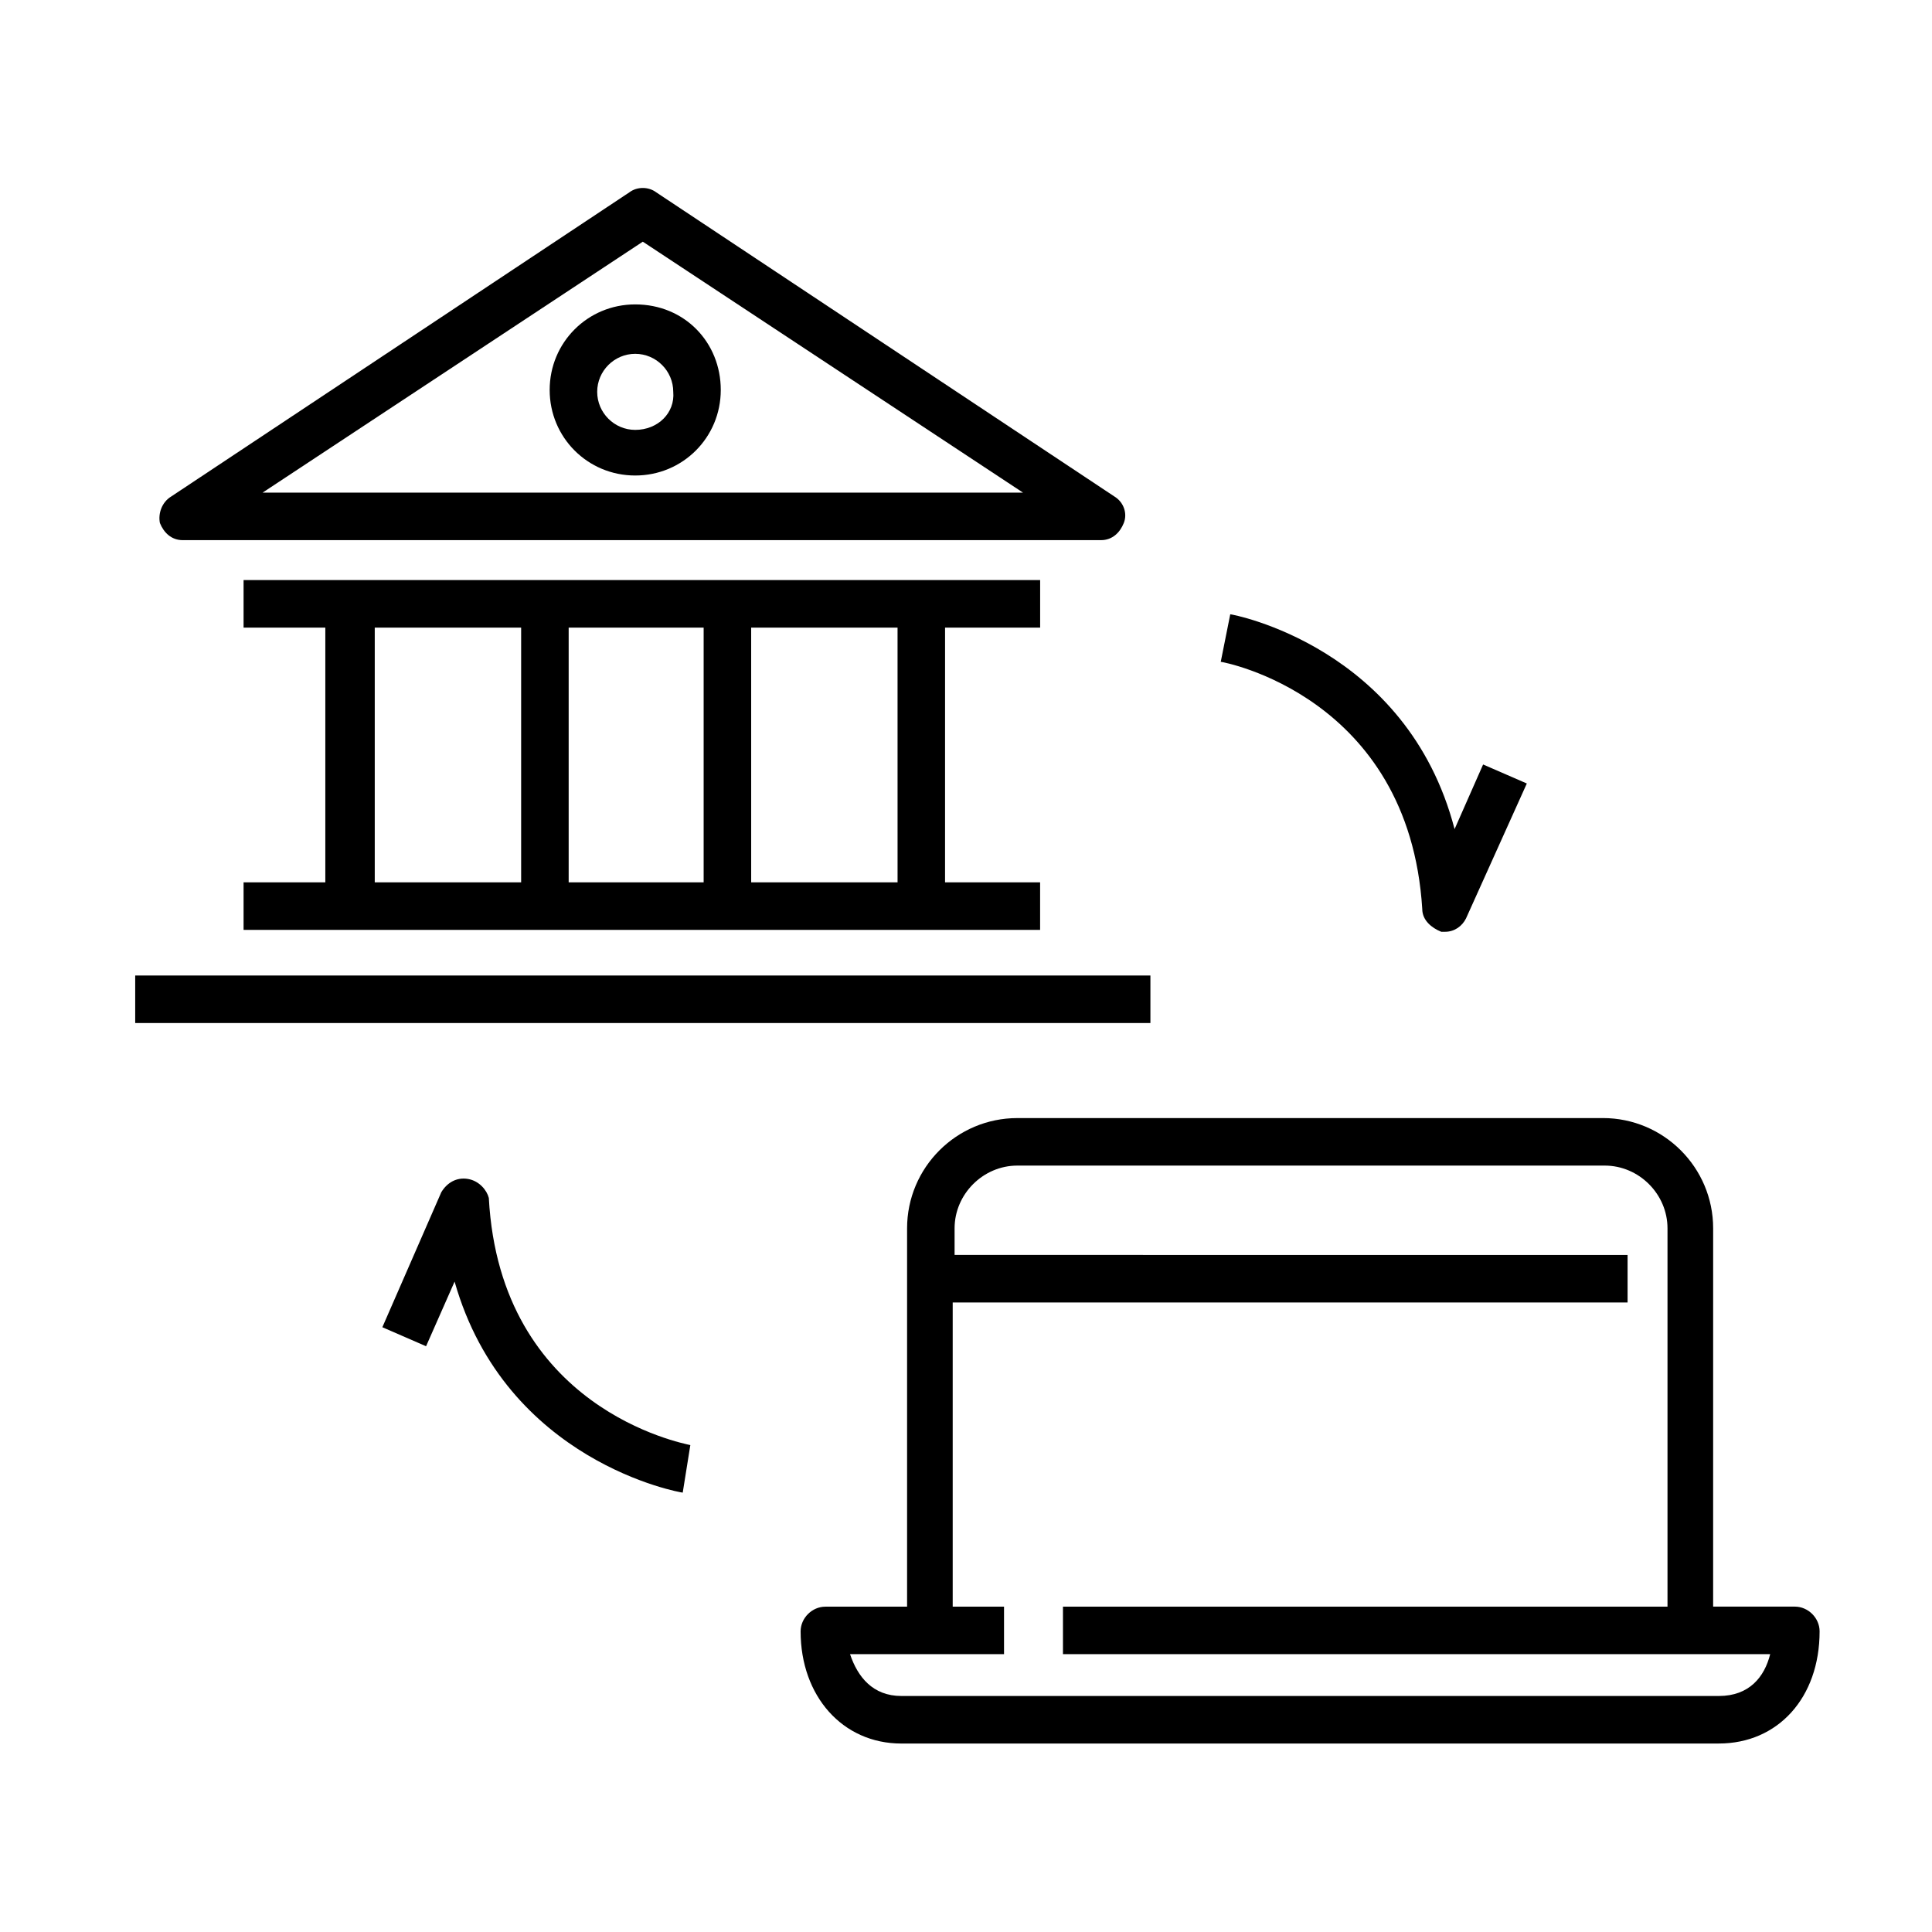
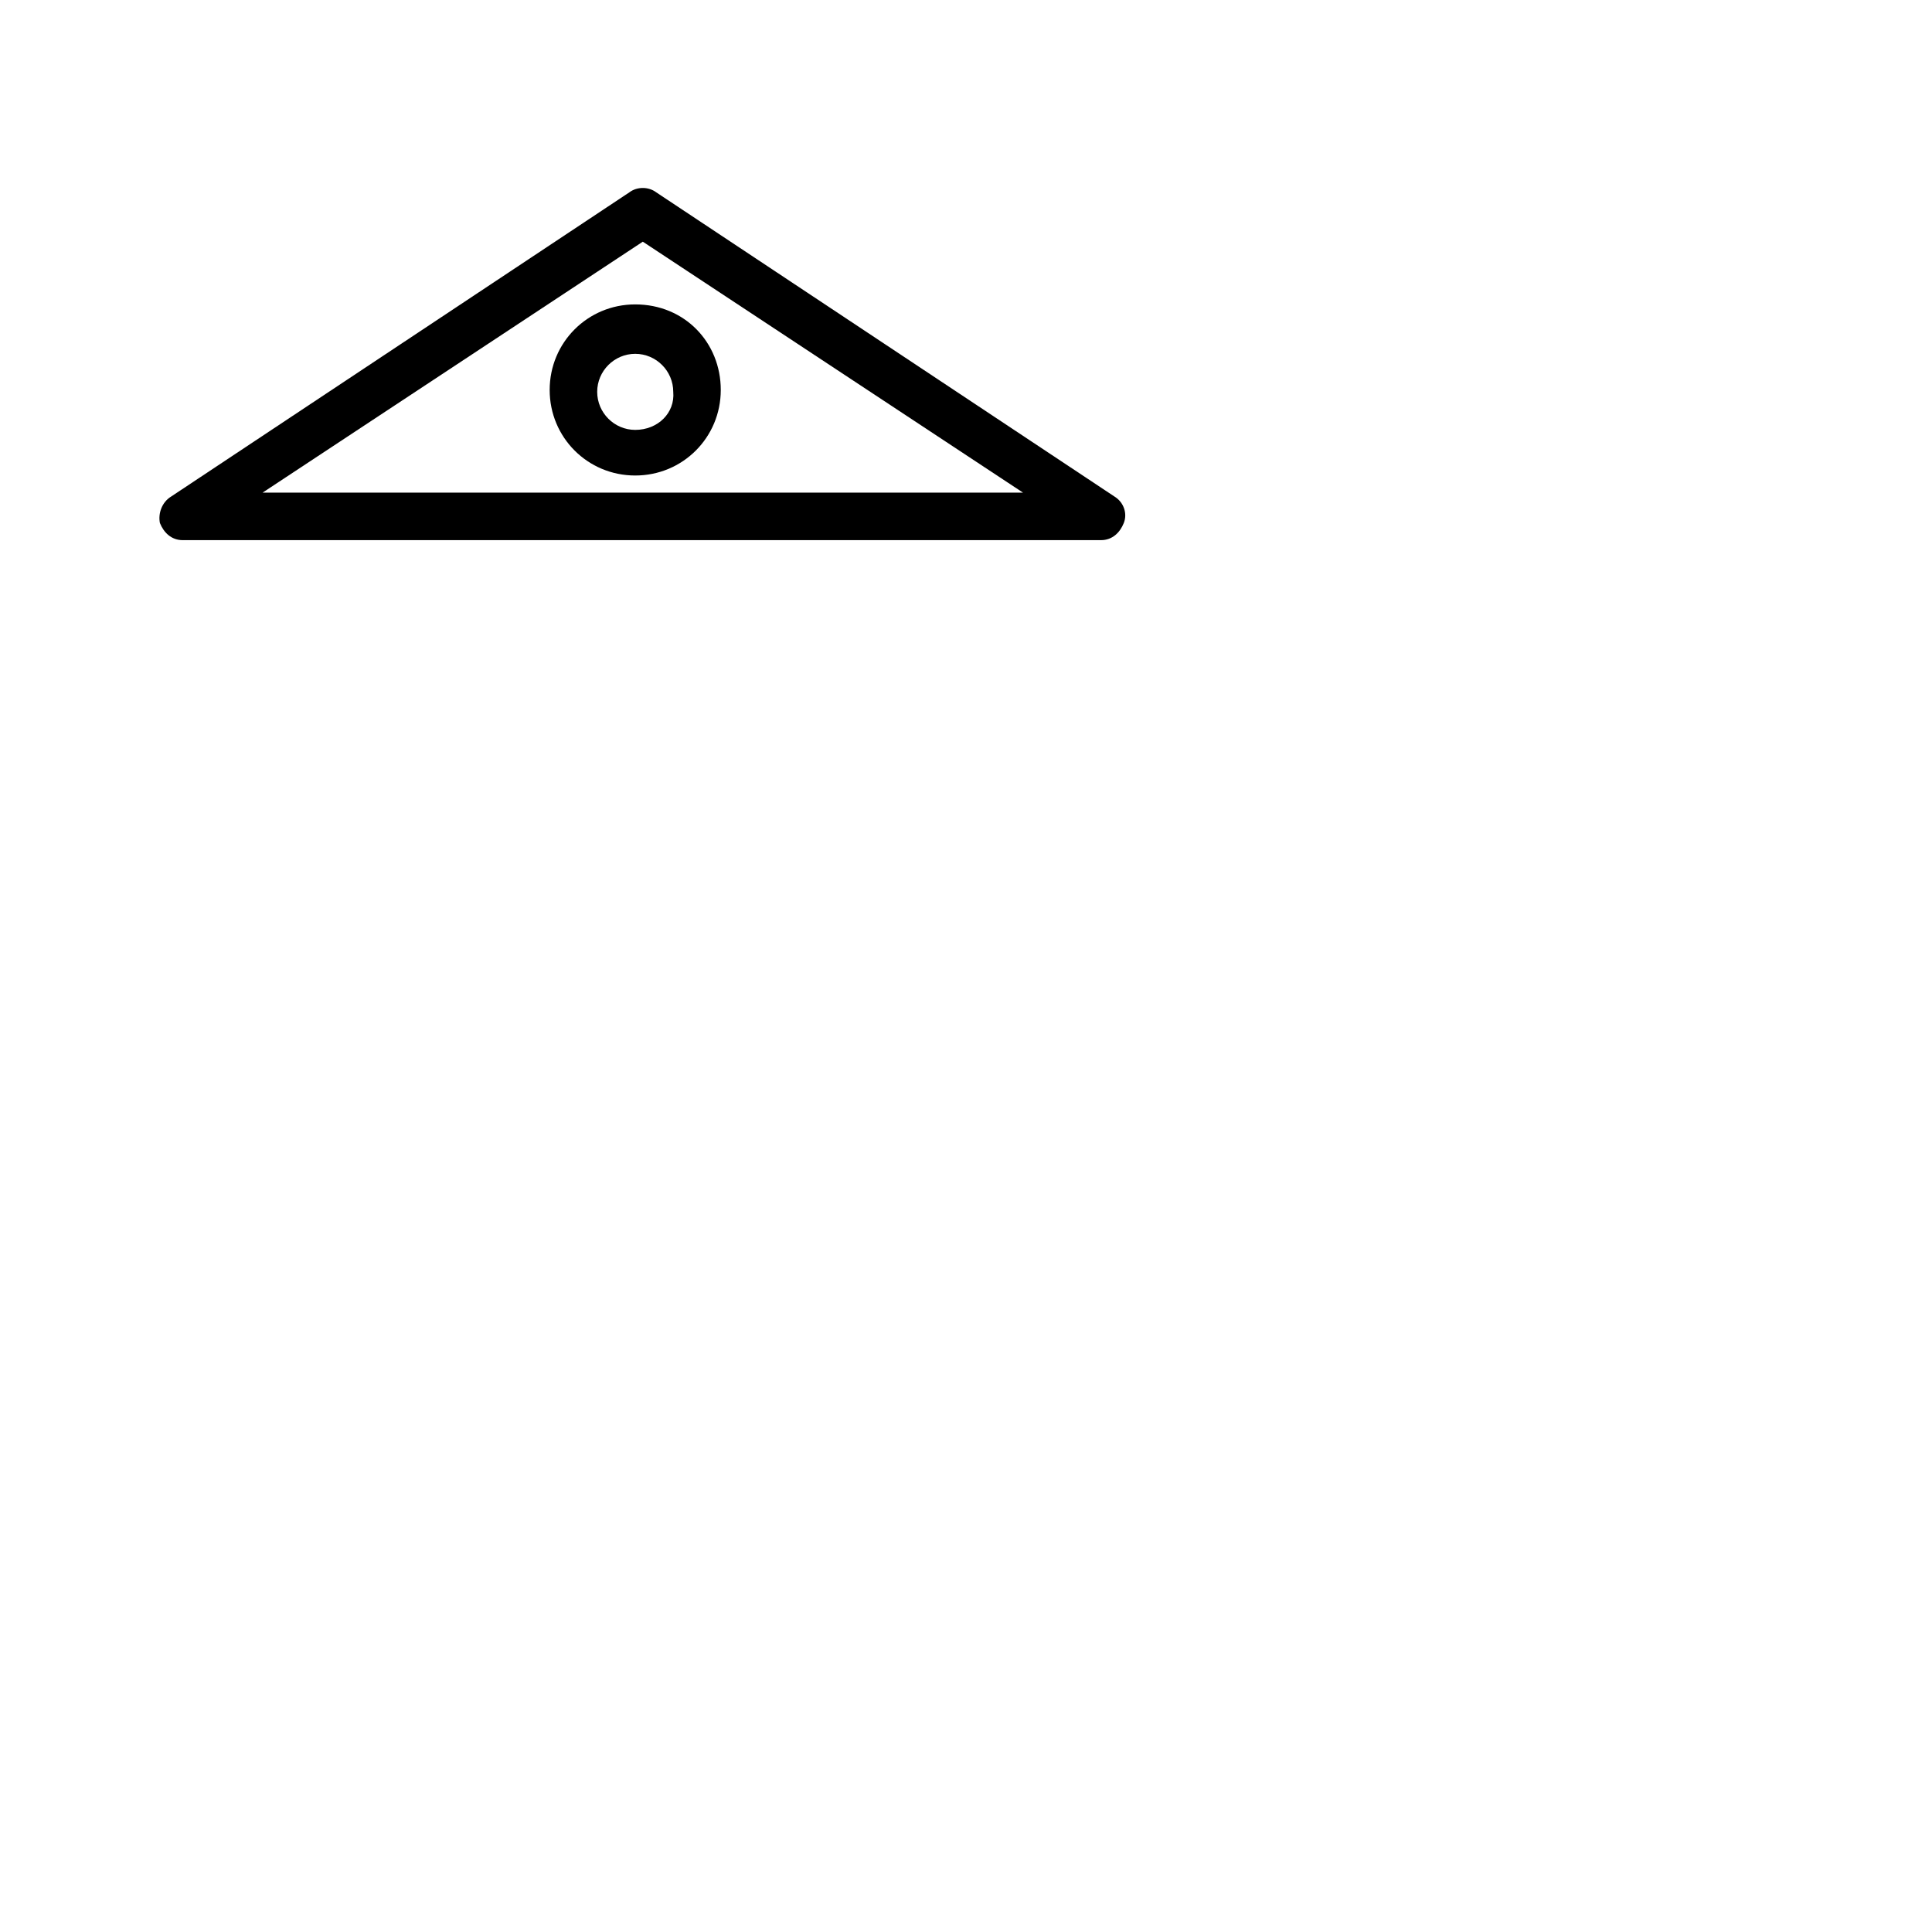
<svg xmlns="http://www.w3.org/2000/svg" fill="#000000" width="800px" height="800px" version="1.1" viewBox="144 144 512 512">
  <g>
-     <path d="m382.87 606.05h216.64c15.617 0 26.703-12.09 26.703-29.727 0-3.527-3.023-6.551-6.551-6.551h-21.664l0.004-100.25c0-16.121-13.098-29.223-29.223-29.223l-155.17 0.004c-16.121 0-29.223 13.098-29.223 29.223v100.26h-21.664c-3.527 0-6.551 3.023-6.551 6.551 0.004 17.125 11.086 29.719 26.703 29.719zm27.207-23.676v-12.594h-13.602v-80.609h178.85v-12.594l-178.35-0.004v-7.055c0-9.07 7.559-16.625 16.625-16.625h155.68c9.07 0 16.625 7.559 16.625 16.625v100.26h-160.21v12.594h187.42c-1.512 6.047-5.543 11.082-13.602 11.082h-216.64c-7.559 0-11.586-5.039-13.602-11.082z" />
    <path d="m186.38 282.61c1.008 2.519 3.023 4.535 6.047 4.535h243.34c3.023 0 5.039-2.016 6.047-4.535 1.008-2.519 0-5.543-2.519-7.055l-121.42-80.605c-2.016-1.512-5.039-1.512-7.055 0l-121.42 80.609c-2.519 1.512-3.527 4.535-3.023 7.051zm127.97-74.562 100.76 66.504h-201.52z" />
-     <path d="m419.65 310.32v-12.594h-211.1v12.594h21.664v67.512h-21.664v12.594h211.09v-12.594h-25.191l0.004-67.512zm-89.176 0v67.512h-35.77v-67.512zm-87.16 0h38.793v67.512h-38.793zm138.55 67.512h-38.793l-0.004-67.512h38.793z" />
    <path d="m312.34 224.67c-12.594 0-22.672 10.078-22.672 22.672s10.078 22.672 22.672 22.672 22.672-10.078 22.672-22.672-9.574-22.672-22.672-22.672zm0 33.254c-5.543 0-10.078-4.535-10.078-10.078 0-5.543 4.535-10.078 10.078-10.078 5.543 0 10.078 4.535 10.078 10.078 0.5 5.543-4.031 10.078-10.078 10.078z" />
-     <path d="m179.83 402.52h269.04v12.594h-269.04z" />
-     <path d="m470.03 306.79-2.519 12.598c0.504 0 49.879 9.07 53.402 65.496 0 3.023 2.519 5.039 5.039 6.047h1.008c2.519 0 4.535-1.512 5.543-3.527l16.121-35.77-11.586-5.039-7.559 17.129c-12.594-48.367-58.945-56.934-59.449-56.934z" />
-     <path d="m268 456.43c-3.023-0.504-5.543 1.008-7.055 3.527l-15.617 35.77 11.586 5.039 7.559-17.129c13.602 47.863 59.953 55.922 60.457 55.922l2.016-12.594c-2.016-0.504-50.383-9.574-53.402-65.496-0.504-2.016-2.519-4.535-5.543-5.039z" />
  </g>
</svg>